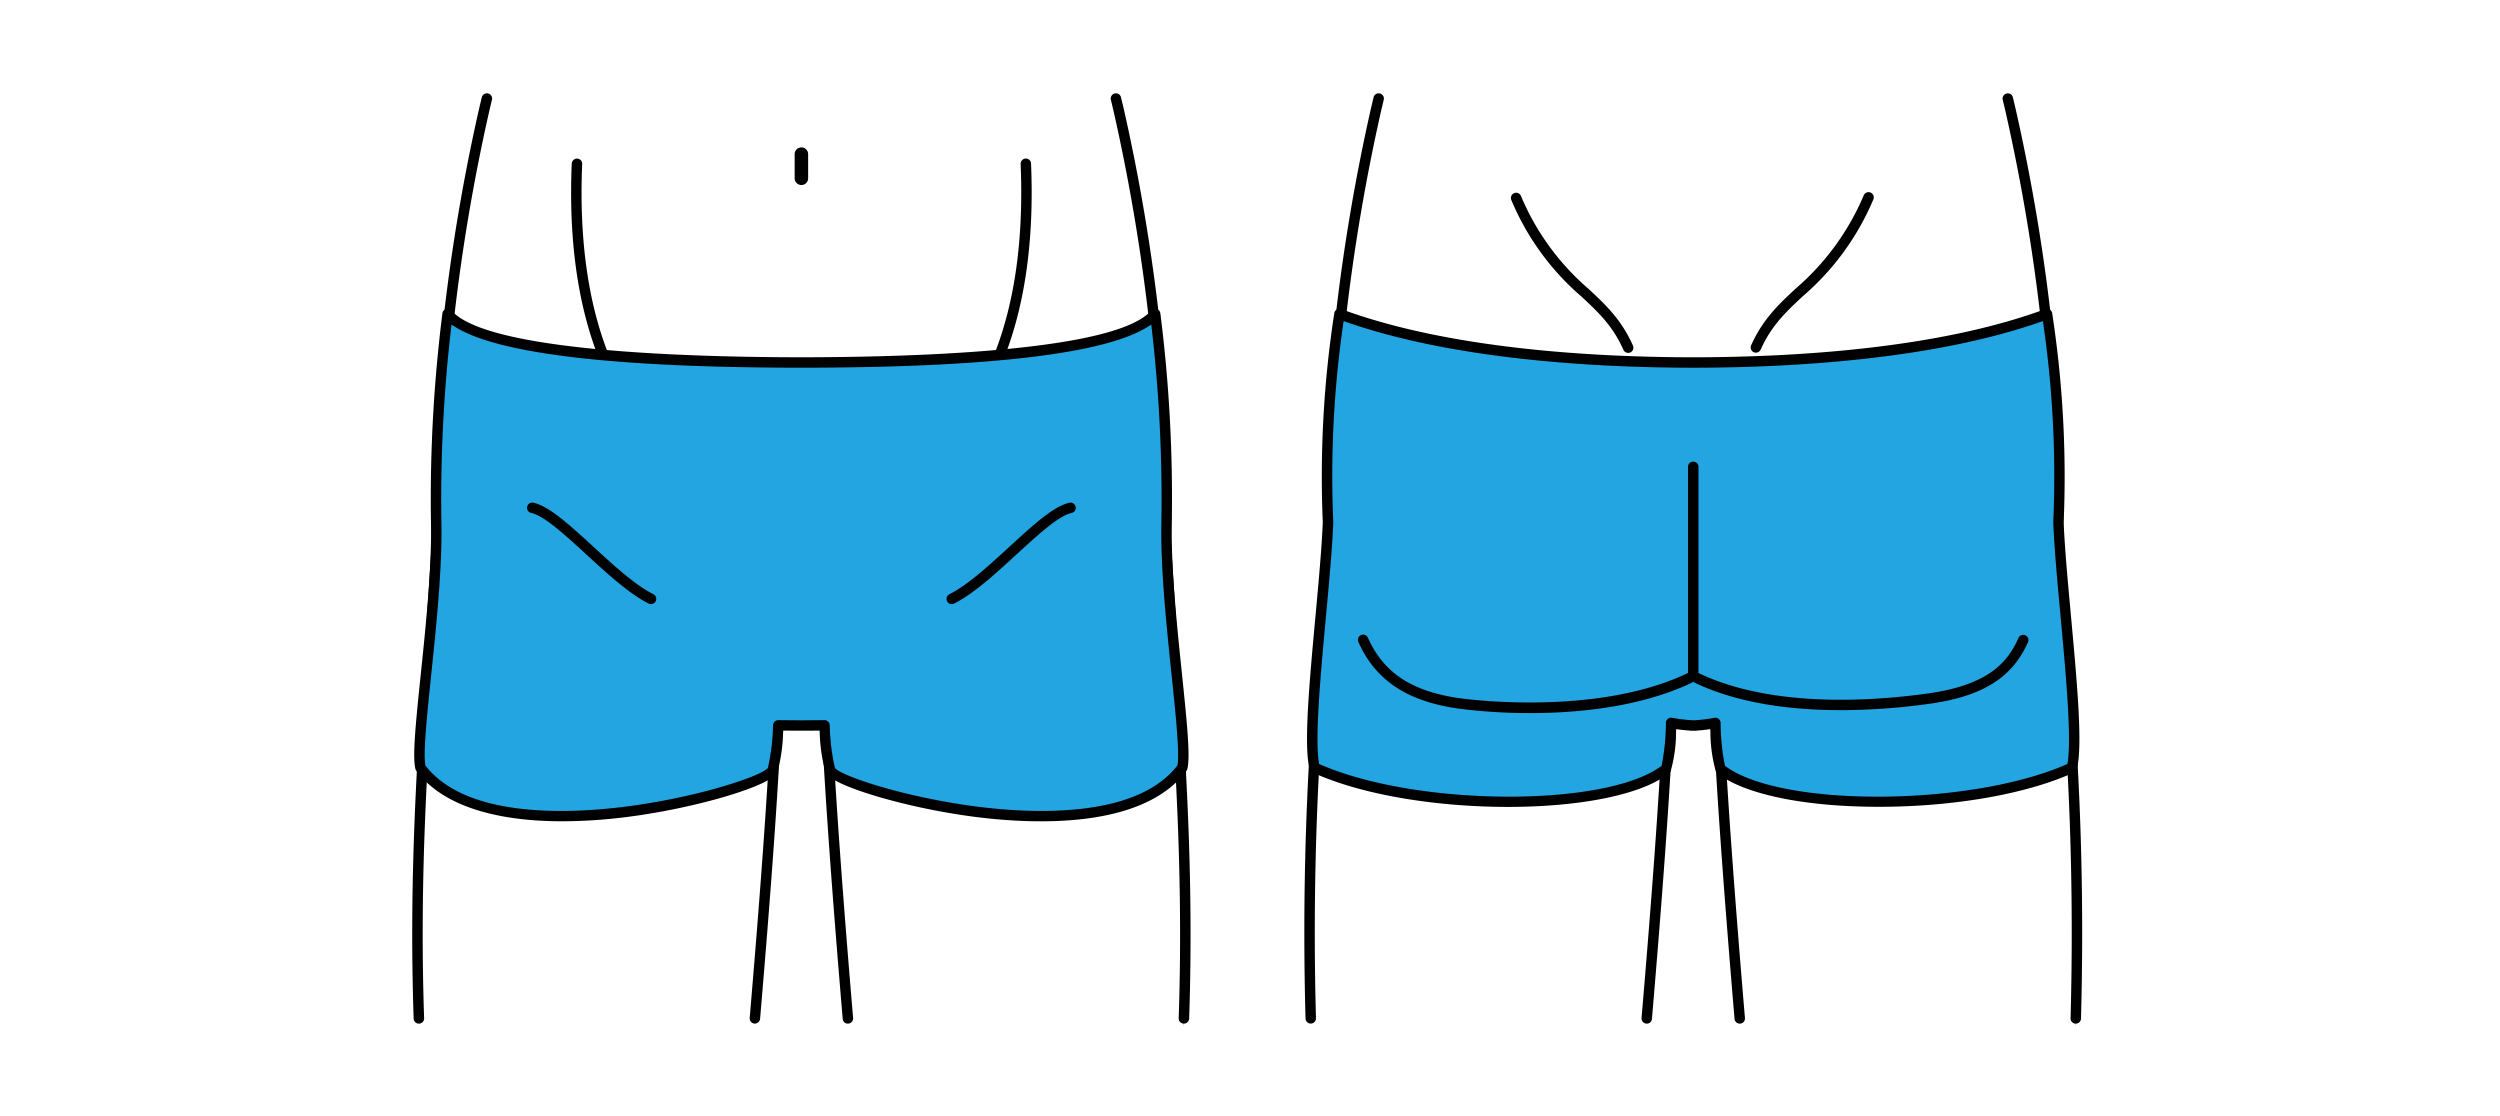
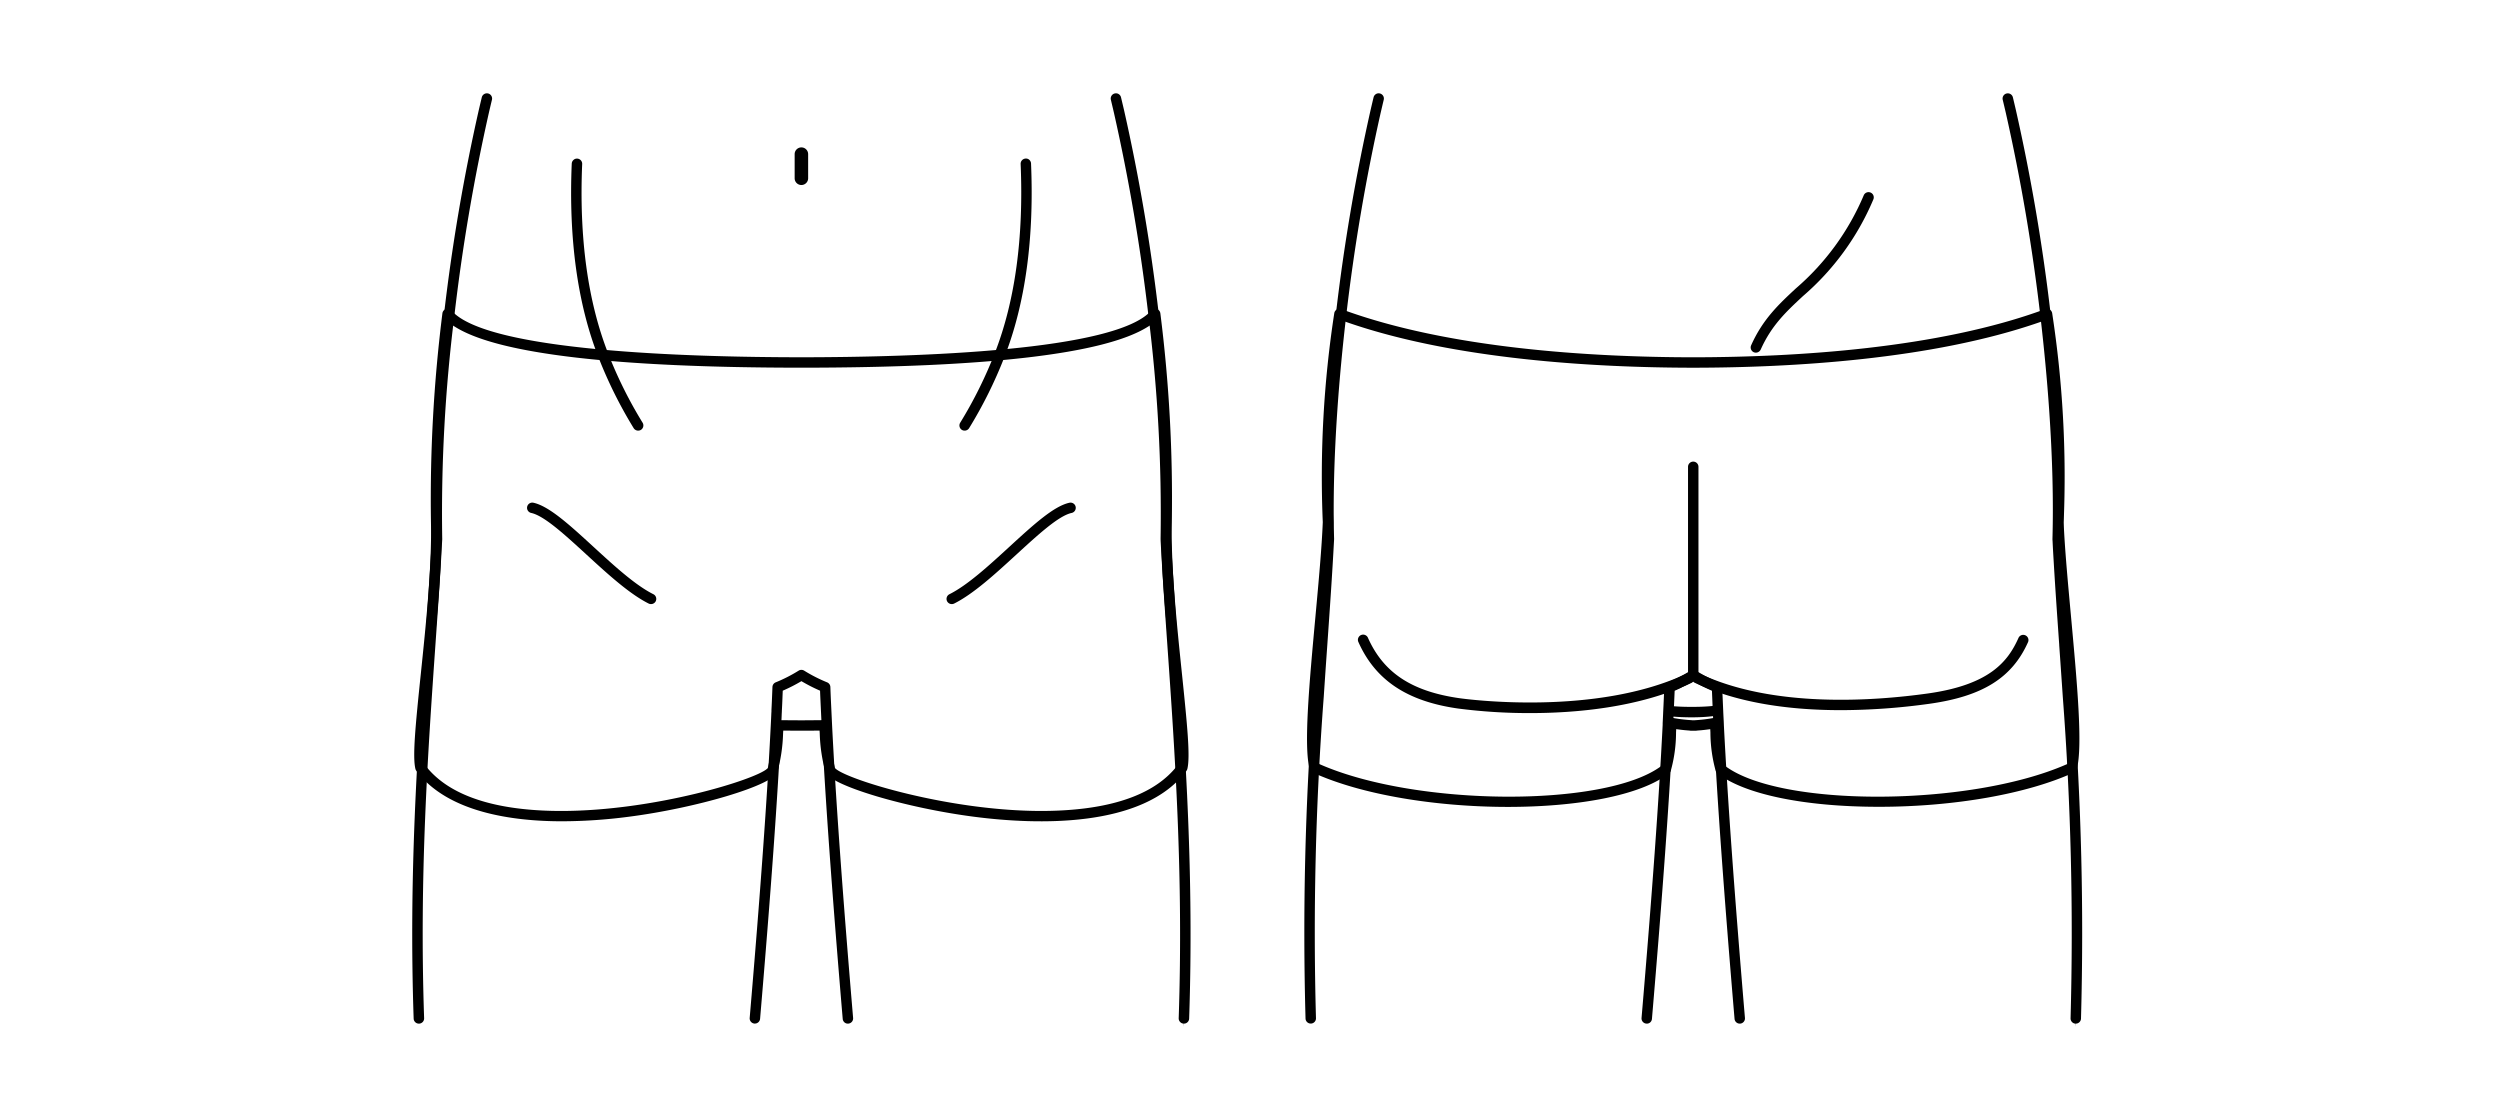
<svg xmlns="http://www.w3.org/2000/svg" width="354" height="158" viewBox="0 0 354 158">
  <defs>
    <clipPath id="clip-path">
      <rect id="長方形_1725" data-name="長方形 1725" width="354" height="158" transform="translate(4 0)" fill="none" />
    </clipPath>
    <clipPath id="clip-path-2">
      <rect id="長方形_1724" data-name="長方形 1724" width="236.494" height="132.165" fill="none" />
    </clipPath>
  </defs>
  <g id="price-img03" transform="translate(-31 -357)">
    <rect id="長方形_1666" data-name="長方形 1666" width="354" height="158" transform="translate(31 357)" fill="#fff" />
    <g id="グループ_2928" data-name="グループ 2928" transform="translate(27 357)" clip-path="url(#clip-path)">
      <g id="グループ_2927" data-name="グループ 2927" transform="translate(62.374 13.213)" clip-path="url(#clip-path-2)">
-         <path id="パス_52422" data-name="パス 52422" d="M402.185,182.652c7.123,0,12.9-1.655,12.9-15.258H389.288c0,13.6,5.774,15.258,12.9,15.258" transform="translate(-221.009 -95.034)" fill="#fff" />
        <path id="パス_52423" data-name="パス 52423" d="M400.648,182.285c-8.445,0-14.069-2.793-14.069-16.43a1.171,1.171,0,1,1,2.342,0c0,13.027,5.311,14.087,11.726,14.087s11.725-1.061,11.725-14.087a1.171,1.171,0,1,1,2.342,0c0,13.636-5.623,16.43-14.068,16.43" transform="translate(-219.471 -93.496)" />
        <path id="パス_52424" data-name="パス 52424" d="M400.08,182.15c-4.98,0-8.219-.995-10.5-3.224-2.69-2.626-4-7.087-4-13.638a1.6,1.6,0,1,1,3.207,0c0,12.65,4.895,13.655,11.294,13.655s11.293-1.005,11.293-13.655a1.6,1.6,0,1,1,3.207,0c0,13.994-5.8,16.862-14.5,16.862m-12.9-17.6a.74.74,0,0,0-.739.739c0,13.321,5.218,16,13.636,16,11.354,0,13.636-6.121,13.636-16a.739.739,0,1,0-1.478,0c0,13.409-5.751,14.519-12.158,14.519s-12.159-1.111-12.159-14.519a.74.74,0,0,0-.739-.739" transform="translate(-218.904 -92.928)" fill="#fff" />
        <path id="パス_52425" data-name="パス 52425" d="M402.388,131.966h-47.58c-1.205-14.267-2.361-29.156-2.984-41.521,0-.082-.008-.164-.008-.246-.033-.623-.066-1.23-.09-1.837-.049-1.123-.1-2.222-.139-3.3-.648-.262-1.287-.558-1.911-.885a.03.03,0,0,1-.025-.008c-.377-.2-.738-.41-1.1-.623-.115-.066-.222-.131-.328-.2-.107.066-.214.131-.328.2-.361.221-.738.434-1.115.623a.044.044,0,0,1-.041.025,19.546,19.546,0,0,1-1.878.869c-.041,1.091-.09,2.206-.147,3.354-.025.582-.049,1.181-.082,1.779,0,.082-.008.164-.008.246-.623,12.365-1.779,27.246-2.993,41.521H294.059a442.43,442.43,0,0,1,1.1-45.555c.533-8,1.1-15.357,1.452-22.056.008-.1.008-.189.016-.287v-.025c-.156-5.658.025-11.881.468-18.284.3-4.444.738-8.97,1.263-13.455a275.04,275.04,0,0,1,4.9-28.82q.209-.9.418-1.771h89.085q.209.873.418,1.771a272.789,272.789,0,0,1,4.911,28.82c.525,4.485.959,9.011,1.263,13.455v.008c.443,6.4.623,12.618.467,18.276v.025c0,.09.008.18.016.271.041.943.1,1.894.156,2.861.345,5.92.836,12.324,1.3,19.2a444.858,444.858,0,0,1,1.1,45.563" transform="translate(-166.832 -0.973)" fill="#fff" />
        <path id="パス_52426" data-name="パス 52426" d="M412.755,194.664c.023.537.051,1.075.08,1.624l.02.475c.53,10.5,1.478,23.7,2.986,41.539a.739.739,0,0,0,1.473-.124c-1.505-17.823-2.452-30.99-2.982-41.439l-.019-.485c-.029-.558-.058-1.1-.081-1.652l-.028-.638c-.039-.9-.078-1.786-.111-2.654a.741.741,0,0,0-.462-.656,20.223,20.223,0,0,1-1.844-.855l-.064-.029c-.351-.185-.663-.368-.986-.559l-.356-.214a.717.717,0,0,0-.37-.093.891.891,0,0,0-.456.124l-.284.169c-.364.223-.719.421-1.051.587l-.058.032a18.227,18.227,0,0,1-1.805.837.741.741,0,0,0-.466.659c-.041,1.087-.09,2.2-.147,3.354l-.006.134c-.022.535-.046,1.083-.076,1.631,0,.021,0,.086,0,.107l0,.136c-.533,10.6-1.484,23.782-2.99,41.5a.739.739,0,0,0,.673.8.715.715,0,0,0,.536-.158.743.743,0,0,0,.264-.515c1.509-17.742,2.461-30.944,2.994-41.549l.008-.233c.026-.482.047-.955.067-1.42l.016-.366c.045-.9.084-1.768.119-2.622l.011-.268.245-.109q.371-.165.734-.344l-.012-.012.6-.291c.285-.144.582-.305.858-.469l.219-.129.219.128c.147.086.294.171.444.255v0l.472.256c.418.217.834.418,1.257.607l.245.109Z" transform="translate(-228.603 -107.245)" />
        <path id="パス_52427" data-name="パス 52427" d="M531.285,131.736l.027.432v-.432a.737.737,0,0,0,.738-.714,443.168,443.168,0,0,0-1.1-45.638q-.234-3.5-.472-6.836l-.053-.758c-.286-4.074-.556-7.922-.77-11.6l-.01-.177c-.054-.9-.106-1.79-.148-2.726a1.635,1.635,0,0,1-.013-.177c.152-5.5-.006-11.676-.468-18.366-.291-4.255-.716-8.794-1.266-13.493a274.994,274.994,0,0,0-4.926-28.9q-.209-.9-.419-1.776a.734.734,0,0,0-.721-.566.772.772,0,0,0-.176.02.739.739,0,0,0-.542.89c.139.581.278,1.169.417,1.768a273.188,273.188,0,0,1,4.9,28.737c.546,4.672.97,9.19,1.259,13.429.459,6.627.616,12.771.466,18.262a2.583,2.583,0,0,0,.015.261c.04.916.093,1.808.147,2.716l.011.186c.218,3.747.494,7.667.785,11.816l0,.067q.252,3.567.507,7.326a441.8,441.8,0,0,1,1.1,45.489.741.741,0,0,0,.714.765" transform="translate(-295.754 -0.003)" />
        <path id="パス_52428" data-name="パス 52428" d="M303.006,2.681q.208-.895.416-1.767a.739.739,0,0,0-.547-.891A.714.714,0,0,0,302.709,0a.747.747,0,0,0-.725.567q-.21.874-.419,1.776a277.564,277.564,0,0,0-4.918,28.9c-.549,4.695-.975,9.233-1.266,13.489-.461,6.68-.619,12.847-.469,18.327l-.015.284c-.236,4.5-.571,9.312-.925,14.4l-.055.793q-.233,3.34-.47,6.846a441.41,441.41,0,0,0-1.1,45.63.736.736,0,0,0,.738.714h.041a.739.739,0,0,0,.7-.765,439.859,439.859,0,0,1,1.1-45.48q.235-3.534.473-6.9l.032-.46c.345-4.93.7-10.028.945-14.671l.015-.286a1.1,1.1,0,0,0,0-.124c-.15-5.432.007-11.56.466-18.212.29-4.241.715-8.755,1.26-13.417a275.371,275.371,0,0,1,4.89-28.74" transform="translate(-165.858 -0.002)" />
-         <path id="パス_52429" data-name="パス 52429" d="M400.487,101.785a150.38,150.38,0,0,0-1.616-29.494c-14.181,5.248-33.186,6.844-50.065,6.866-16.9-.018-35.931-1.612-50.13-6.867a150.423,150.423,0,0,0-1.616,29.494c-.393,10.01-3.174,29.9-1.89,34.746,13.917,6.391,41.916,6.391,49.73.2.645-1.577.749-6.533.749-6.533a21.73,21.73,0,0,0,2.8.347v.019c.112,0,.225-.005.337-.009s.215.008.322.008v-.018a21.73,21.73,0,0,0,2.8-.347s.1,4.956.749,6.533c7.814,6.192,35.813,6.192,49.73-.2,1.283-4.844-1.5-24.736-1.89-34.746" transform="translate(-167.385 -41.042)" fill="#22a5e0" />
        <path id="パス_52430" data-name="パス 52430" d="M344.607,136.038a20.511,20.511,0,0,0,.755-5.467l.022-.468.465.061c.487.064.948.109,1.371.135l.077.012a1.564,1.564,0,0,0,.381.017l.174,0,.28.005a.724.724,0,0,0,.157-.019l.07-.01c.44-.028.9-.073,1.381-.137l.466-.061.023.469a20.584,20.584,0,0,0,.755,5.468.751.751,0,0,0,.226.3c3.759,2.978,12.307,4.756,22.862,4.757,10.675,0,21.005-1.82,27.635-4.865a.733.733,0,0,0,.406-.482c.861-3.248.039-12.207-.832-21.692-.458-4.979-.889-9.676-1.031-13.22a152.777,152.777,0,0,0-1.629-29.644.741.741,0,0,0-.986-.568c-15.137,5.6-35.44,6.8-49.806,6.821-14.39-.016-34.724-1.213-49.875-6.822a.736.736,0,0,0-.255-.046.742.742,0,0,0-.731.615,152.546,152.546,0,0,0-1.628,29.6c-.142,3.583-.573,8.281-1.03,13.256-.872,9.486-1.7,18.446-.834,21.694a.735.735,0,0,0,.406.483c14.077,6.466,42.4,6.527,50.5.109a.745.745,0,0,0,.226-.3m56.8-.911v.865l-.01-.865Zm-57.478-5.917a32.49,32.49,0,0,1-.586,5.949l-.041.143-.121.088c-7.969,5.814-34.514,5.67-48.143-.262l-.215-.093-.038-.232c-.578-3.48.258-12.583,1-20.615.462-5.017.9-9.755,1.039-13.345,0-.017,0-.042,0-.065a150.514,150.514,0,0,1,1.391-27.938l.075-.518.495.172c15.242,5.288,35.087,6.417,49.05,6.432,13.94-.018,33.754-1.149,48.979-6.432l.495-.172.075.518a150.685,150.685,0,0,1,1.392,27.935.622.622,0,0,0,0,.07c.142,3.6.577,8.332,1.038,13.341.737,8.033,1.573,17.137,1,20.619l-.038.232-.216.093c-6.931,3.017-17.206,4.537-26.676,4.537-9.152,0-17.551-1.418-21.467-4.276l-.12-.088-.041-.143a32.486,32.486,0,0,1-.586-5.949.74.74,0,0,0-.885-.71,21.473,21.473,0,0,1-2.688.334c-.026,0-.053,0-.08.008l-.074,0H347.9l-.141,0-.14,0-.042-.007a.639.639,0,0,0-.076-.007,21.349,21.349,0,0,1-2.675-.33.74.74,0,0,0-.9.707" transform="translate(-166.408 -40.07)" />
        <path id="パス_52431" data-name="パス 52431" d="M309.82,177.787a.735.735,0,0,0,.015.566c2.409,5.419,6.909,8.416,14.162,9.434a78.155,78.155,0,0,0,10.2.639c6.28,0,15.331-.74,22.785-4.265a.74.74,0,1,0-.635-1.336c-12.93,6.117-31.364,3.608-32.142,3.5-6.791-.954-10.806-3.6-13.017-8.572a.743.743,0,0,0-.978-.374.73.73,0,0,0-.388.409" transform="translate(-175.865 -100.666)" />
        <path id="パス_52432" data-name="パス 52432" d="M419.7,184.162c5.4,2.554,12.348,3.849,20.649,3.849a92.069,92.069,0,0,0,12.5-.9c7.55-1.059,11.734-3.676,13.992-8.754a.74.74,0,0,0-1.351-.6c-1.5,3.373-4.093,6.664-12.847,7.892-7.591,1.065-21.884,2.115-32.315-2.819a.74.74,0,1,0-.632,1.337" transform="translate(-238.035 -100.666)" />
        <path id="パス_52433" data-name="パス 52433" d="M418.646,120.643a.74.74,0,0,0-.739.739v29.284a.739.739,0,0,0,1.478,0V121.382a.741.741,0,0,0-.739-.739" transform="translate(-237.257 -68.492)" />
-         <path id="パス_52434" data-name="パス 52434" d="M377.188,54.779a.735.735,0,0,0-.014-.565c-1.642-3.7-3.9-5.8-6.289-8.028a35.382,35.382,0,0,1-9.574-13.168.741.741,0,0,0-.414-.394.722.722,0,0,0-.559.013.741.741,0,0,0-.382.975,36.66,36.66,0,0,0,9.916,13.653c2.377,2.212,4.428,4.121,5.949,7.549a.75.75,0,0,0,.975.376.731.731,0,0,0,.391-.41" transform="translate(-204.322 -18.493)" />
        <path id="パス_52435" data-name="パス 52435" d="M439.851,54.676c1.534-3.431,3.593-5.349,5.977-7.569A37.017,37.017,0,0,0,455.8,33.419a.739.739,0,0,0-1.353-.6,35.759,35.759,0,0,1-9.624,13.2c-2.4,2.234-4.667,4.343-6.324,8.051a.741.741,0,0,0,.373.977.755.755,0,0,0,.977-.373" transform="translate(-248.912 -18.384)" />
        <path id="パス_52436" data-name="パス 52436" d="M107.685,64.338c0-.09-.008-.172-.008-.262v-.025a226.54,226.54,0,0,0-1.714-31.6,273.254,273.254,0,0,0-4.928-28.968q-.209-.9-.418-1.771H11.541q-.209.873-.418,1.771A273.37,273.37,0,0,0,6.2,32.451,226.358,226.358,0,0,0,4.482,64.043v.025c-.008.09-.008.18-.016.271C3.53,82.27.988,104.933,1.915,131.965H49.487c1.222-14.365,2.386-29.345,3-41.759.025-.476.049-.951.066-1.426.008-.123.016-.246.016-.361.024-.459.049-.91.066-1.353.024-.681.057-1.345.082-2a21.975,21.975,0,0,0,3.362-1.714,21.974,21.974,0,0,0,3.362,1.714c.024.656.049,1.32.082,2,.016.426.041.861.057,1.3V88.4c.033.59.057,1.2.09,1.8.615,12.414,1.779,27.4,2.993,41.759h47.58c.918-27.033-1.623-49.7-2.558-67.627" transform="translate(-0.974 -0.972)" fill="#fff" />
        <path id="パス_52437" data-name="パス 52437" d="M11.287.915A.74.74,0,0,0,10.74.023.747.747,0,0,0,9.848.57q-.211.876-.42,1.776A275.214,275.214,0,0,0,4.486,31.4,227.321,227.321,0,0,0,2.76,62.767l.76.034.008.863-.795.051C2.5,68.1,2.172,72.778,1.826,77.722l-.005.074C.736,93.248-.492,110.763.2,131.021a.737.737,0,0,0,.736.715H.982a.739.739,0,0,0,.7-.765c-.691-20.162.533-37.637,1.613-53.055.359-5.122.7-9.944.933-14.464l.017-.272c0-.044,0-.1,0-.129A224.483,224.483,0,0,1,5.956,31.568,273.46,273.46,0,0,1,10.869,2.681q.207-.894.417-1.766" transform="translate(0 -0.002)" />
        <path id="パス_52438" data-name="パス 52438" d="M238.283,77.836c-.359-5.124-.7-9.958-.934-14.447l-.008-.263a226.633,226.633,0,0,0-1.719-31.734A275.356,275.356,0,0,0,230.68,2.343L230.26.569A.737.737,0,0,0,229.544,0a.717.717,0,0,0-.17.02.738.738,0,0,0-.551.89l.416,1.767a273.609,273.609,0,0,1,4.913,28.887,225.371,225.371,0,0,1,1.71,31.551l.01.31c.239,4.564.577,9.394.936,14.508,1.081,15.412,2.3,32.88,1.62,53.035a.742.742,0,0,0,.715.765l.026.432v-.432a.736.736,0,0,0,.739-.714c.687-20.228-.541-37.736-1.624-53.183" transform="translate(-129.898 0)" />
        <path id="パス_52439" data-name="パス 52439" d="M120.5,192.087q.025.623.054,1.255l.148,3.151c.52,10.482,1.471,23.759,2.995,41.785a.746.746,0,0,0,.266.515.709.709,0,0,0,.526.16.738.738,0,0,0,.681-.8c-1.521-18.006-2.471-31.269-2.99-41.739l-.148-3.134c-.031-.651-.055-1.287-.081-1.993a.74.74,0,0,0-.461-.657,21.334,21.334,0,0,1-3.249-1.657.742.742,0,0,0-.782,0,21.2,21.2,0,0,1-3.249,1.657.74.74,0,0,0-.461.657l-.081,2c-.016.411-.037.83-.061,1.257,0,.016,0,.1,0,.124,0,.072,0,.151-.011.249l-.006.094c-.016.46-.039.932-.064,1.406-.525,10.592-1.478,23.853-3,41.731a.739.739,0,0,0,.673.8c.026,0,.046,0,.064,0a.742.742,0,0,0,.735-.677c1.524-17.9,2.478-31.176,3-41.783l.008-.156c.022-.426.044-.852.056-1.245.011-.159.019-.3.021-.452.024-.452.047-.878.063-1.3l.061-1.523.246-.109a22.734,22.734,0,0,0,2.18-1.114l.217-.126.217.126a23.1,23.1,0,0,0,2.179,1.114l.246.109Z" transform="translate(-62.744 -107.223)" />
        <path id="パス_52440" data-name="パス 52440" d="M126.222,17.718a.956.956,0,0,0-.955.955v3.416a.955.955,0,1,0,1.91,0V18.673a.956.956,0,0,0-.955-.955" transform="translate(-71.118 -10.059)" />
        <path id="パス_52441" data-name="パス 52441" d="M57.283,48.955C54.4,41.6,53.167,32.579,53.61,22.15a.739.739,0,0,0-.707-.769h-.045a.706.706,0,0,0-.471.187.753.753,0,0,0-.255.523c-.451,10.635.819,19.856,3.773,27.4a62.721,62.721,0,0,0,5,10.066.755.755,0,0,0,1.02.239.742.742,0,0,0,.239-1.018,61.139,61.139,0,0,1-4.886-9.826" transform="translate(-29.547 -12.137)" />
        <path id="パス_52442" data-name="パス 52442" d="M189.384,22.082a.769.769,0,0,0-.261-.541.66.66,0,0,0-.434-.17c-.018,0-.036,0-.054,0a.747.747,0,0,0-.533.24.734.734,0,0,0-.195.531c.442,10.43-.794,19.449-3.673,26.807a61.335,61.335,0,0,1-4.884,9.827.74.74,0,0,0,.241,1.017.753.753,0,0,0,1.017-.24,62.719,62.719,0,0,0,5-10.065c2.955-7.551,4.224-16.772,3.773-27.408" transform="translate(-101.759 -12.133)" />
-         <path id="パス_52443" data-name="パス 52443" d="M108.167,101.784a207.9,207.9,0,0,0-1.616-29.494c-5.213,6.015-33.03,6.855-50.037,6.868-17-.009-44.936-.839-50.161-6.868a207.8,207.8,0,0,0-1.616,29.494c.272,12.01-3.086,31.105-2.221,34.746,10.318,13.773,48.757,3.02,49.838.378.645-1.577.82-6.371.82-6.371s1.481.019,2.95.024h.656c1.469,0,2.95-.024,2.95-.024s.174,4.794.819,6.371c1.081,2.642,39.521,13.4,49.838-.377.866-3.641-2.493-22.736-2.221-34.746" transform="translate(-1.347 -41.041)" fill="#22a5e0" />
        <path id="パス_52444" data-name="パス 52444" d="M110,136a.77.77,0,0,0,.128-.274c.418-1.762,0-6.05-.769-13.477-.7-6.751-1.576-15.154-1.435-21.421a208.534,208.534,0,0,0-1.622-29.612.74.74,0,0,0-1.292-.383c-4.961,5.725-33.127,6.6-49.475,6.613-16.393-.008-44.634-.878-49.6-6.613a.739.739,0,0,0-1.292.383A210.964,210.964,0,0,0,3.021,100.83c.141,6.269-.732,14.67-1.434,21.421C.816,129.677.4,133.964.819,135.73A.758.758,0,0,0,.948,136c4.428,5.91,13.661,7.151,20.627,7.151a73.866,73.866,0,0,0,9.328-.626c9.711-1.243,20.39-4.429,21.161-6.312a23.149,23.149,0,0,0,.817-5.493l.025-.41.411,0c.527.005,1.181.01,1.834.013h.658c.649,0,1.3-.006,1.828-.012l.411,0,.025.41a23.159,23.159,0,0,0,.817,5.494c.772,1.885,11.459,5.071,21.176,6.312,8.537,1.093,23.778,1.7,29.94-6.528m-.583-.875v.865l-.01-.865Zm-.7.115-.071.09c-2.966,3.766-8.476,5.881-16.379,6.287-.933.049-1.878.072-2.828.072-13.139,0-27.41-4.417-29.122-5.985l-.08-.073-.036-.1a29.341,29.341,0,0,1-.716-5.99.763.763,0,0,0-.744-.712c-.134,0-1.545.019-2.942.025h-.655c-1.4-.005-2.815-.022-2.936-.023a.765.765,0,0,0-.757.713,29.31,29.31,0,0,1-.715,5.989l-.036.1-.08.073c-1.707,1.566-15.994,5.983-29.155,5.984q-1.41,0-2.795-.07c-7.9-.406-13.414-2.521-16.38-6.287l-.071-.09-.017-.113c-.281-1.851.268-7.132.849-12.725.707-6.8,1.585-15.259,1.441-21.608A210.574,210.574,0,0,1,5.851,73.5l.078-.676.579.358c6.134,3.8,22.631,5.728,49.031,5.741,26.324-.019,42.777-1.95,48.9-5.741l.579-.358.078.676A210.765,210.765,0,0,1,106.45,100.8c-.144,6.345.734,14.8,1.439,21.585.584,5.616,1.133,10.9.852,12.748Z" transform="translate(-0.371 -40.07)" />
        <path id="パス_52445" data-name="パス 52445" d="M192.729,135.541a.739.739,0,0,0-.153-1.462.808.808,0,0,0-.163.017c-2.226.485-5.136,3.154-8.506,6.245-2.915,2.674-5.92,5.431-8.481,6.708a.741.741,0,0,0-.333.992.751.751,0,0,0,.993.333c2.745-1.37,5.83-4.2,8.812-6.934,3.082-2.827,5.993-5.5,7.831-5.9" transform="translate(-99.361 -76.12)" />
        <path id="パス_52446" data-name="パス 52446" d="M55.83,148.04a.742.742,0,0,0-.333-.992c-2.557-1.275-5.563-4.032-8.47-6.7-3.373-3.095-6.287-5.767-8.517-6.254a.784.784,0,0,0-.16-.017.739.739,0,0,0-.155,1.462c1.84.4,4.751,3.072,7.832,5.9,2.983,2.736,6.066,5.565,8.812,6.935a.751.751,0,0,0,.992-.333" transform="translate(-21.353 -76.12)" />
      </g>
    </g>
  </g>
</svg>